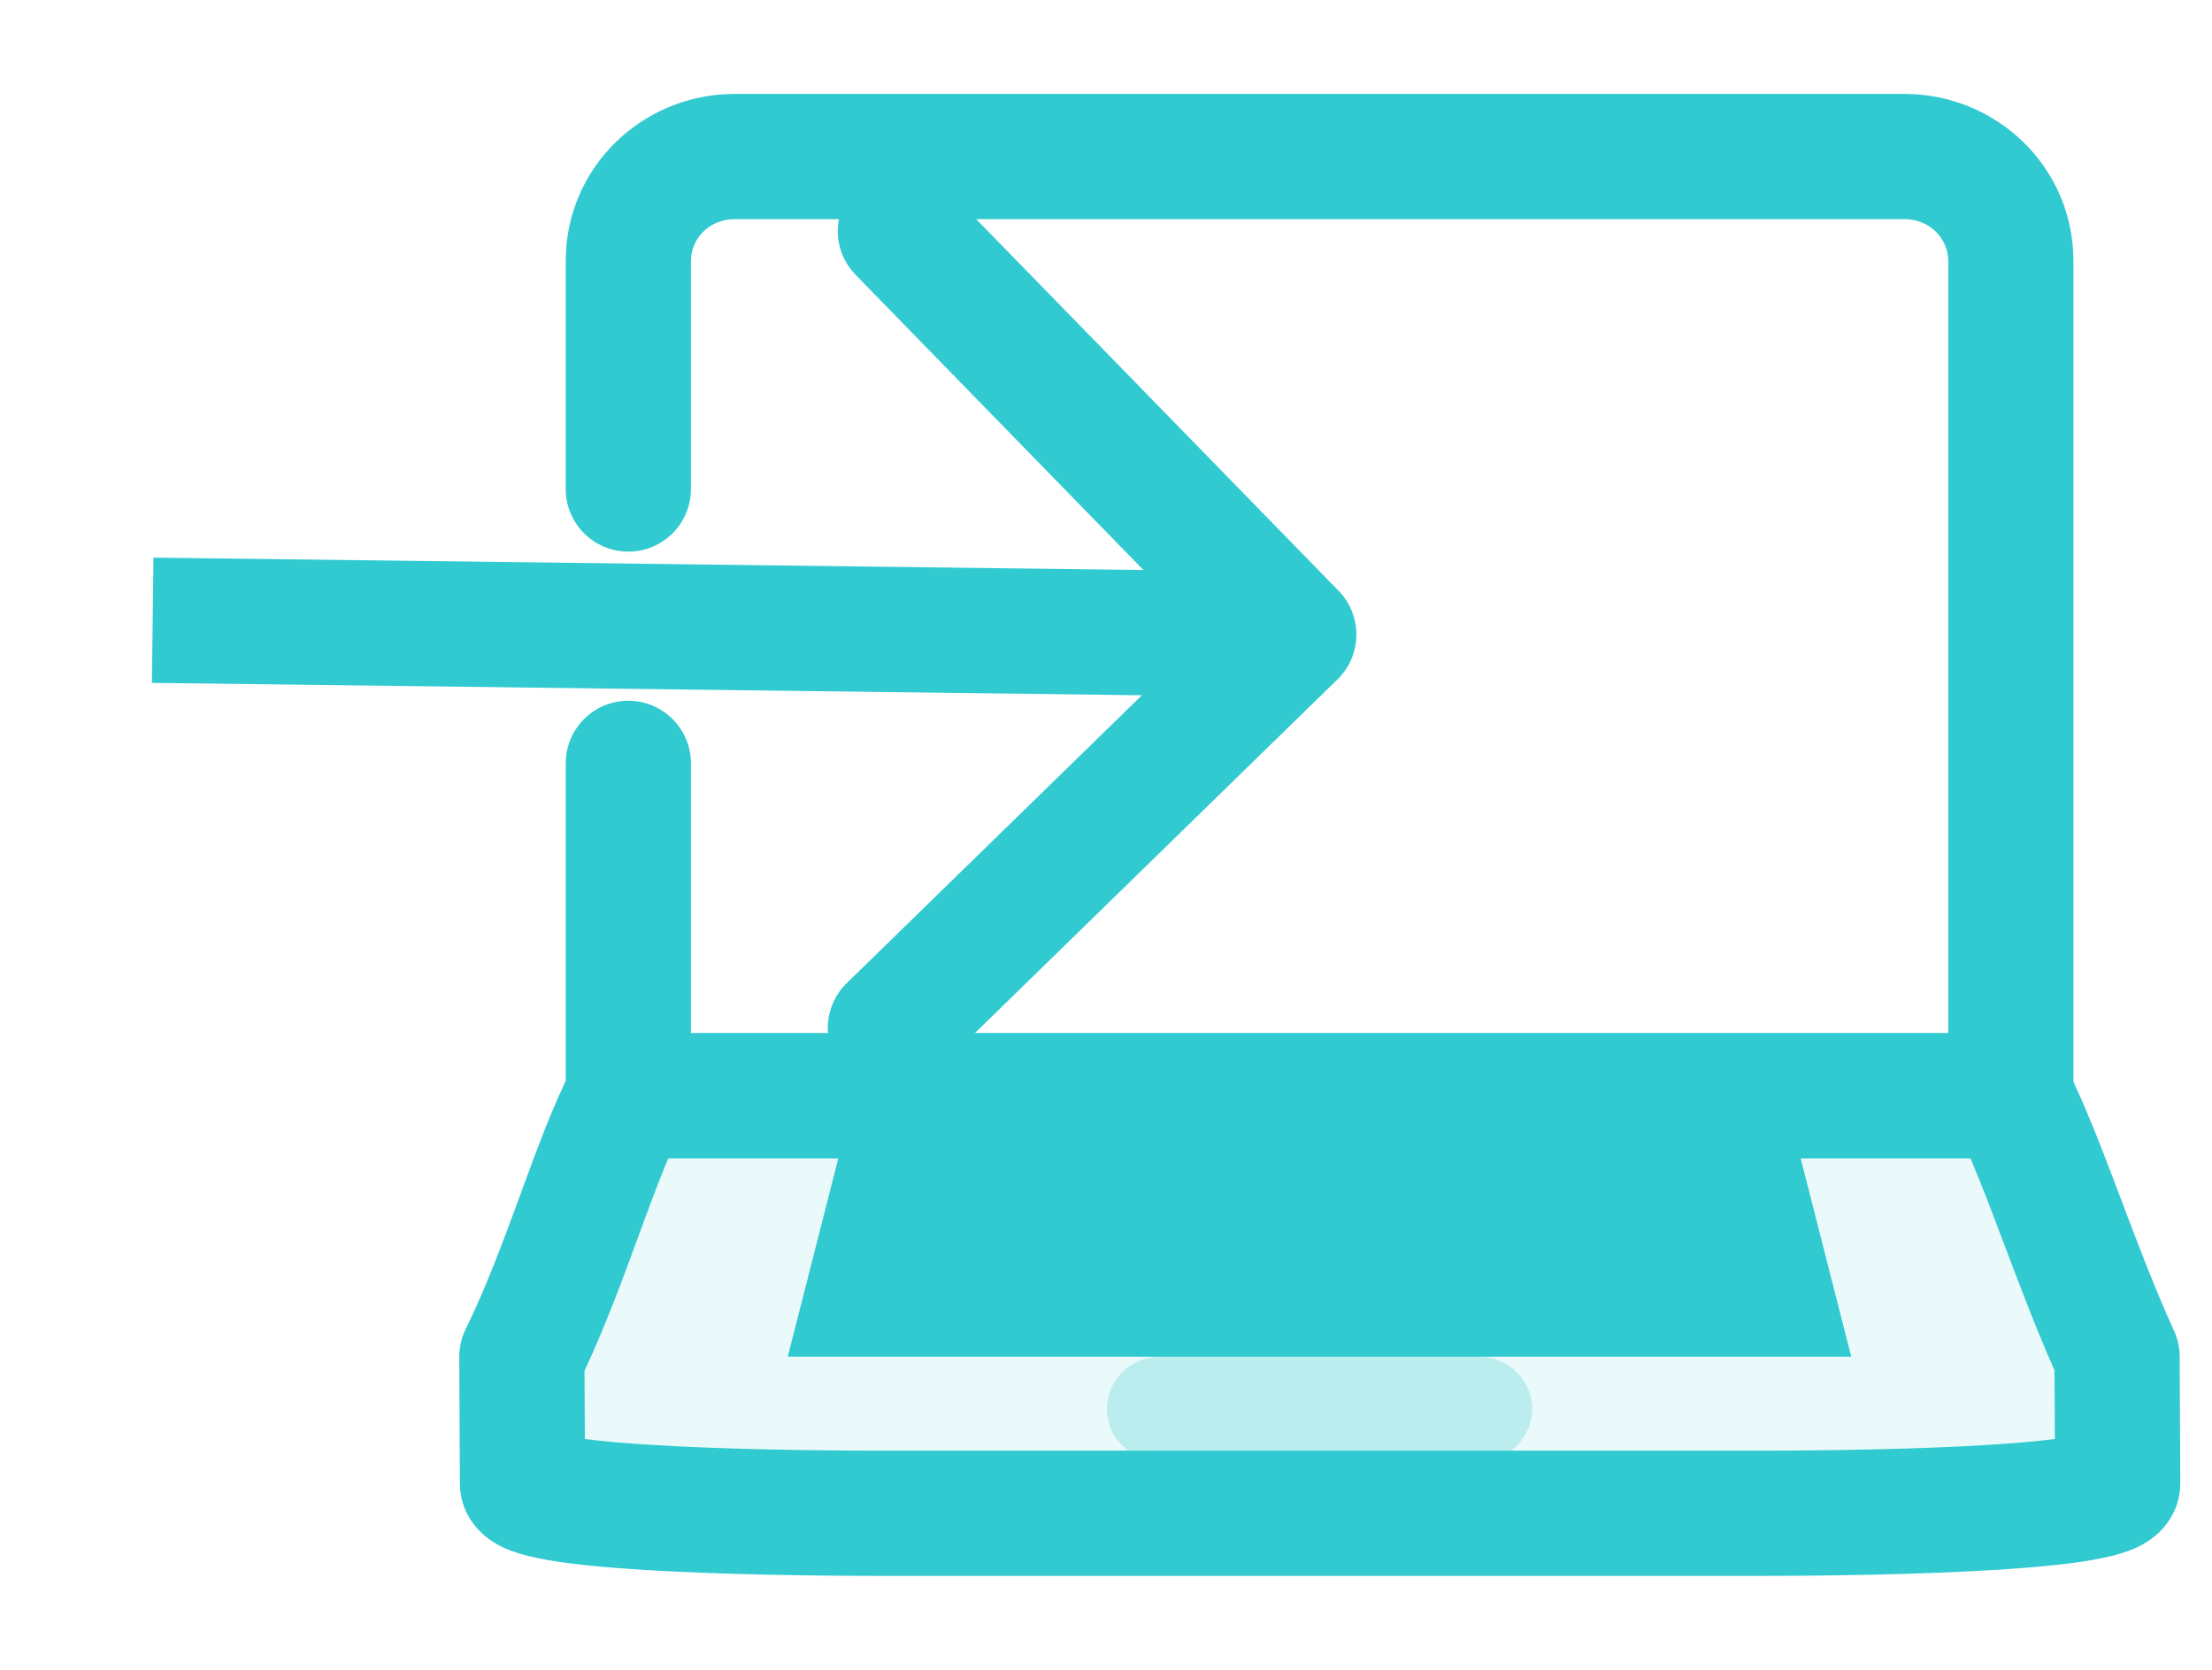
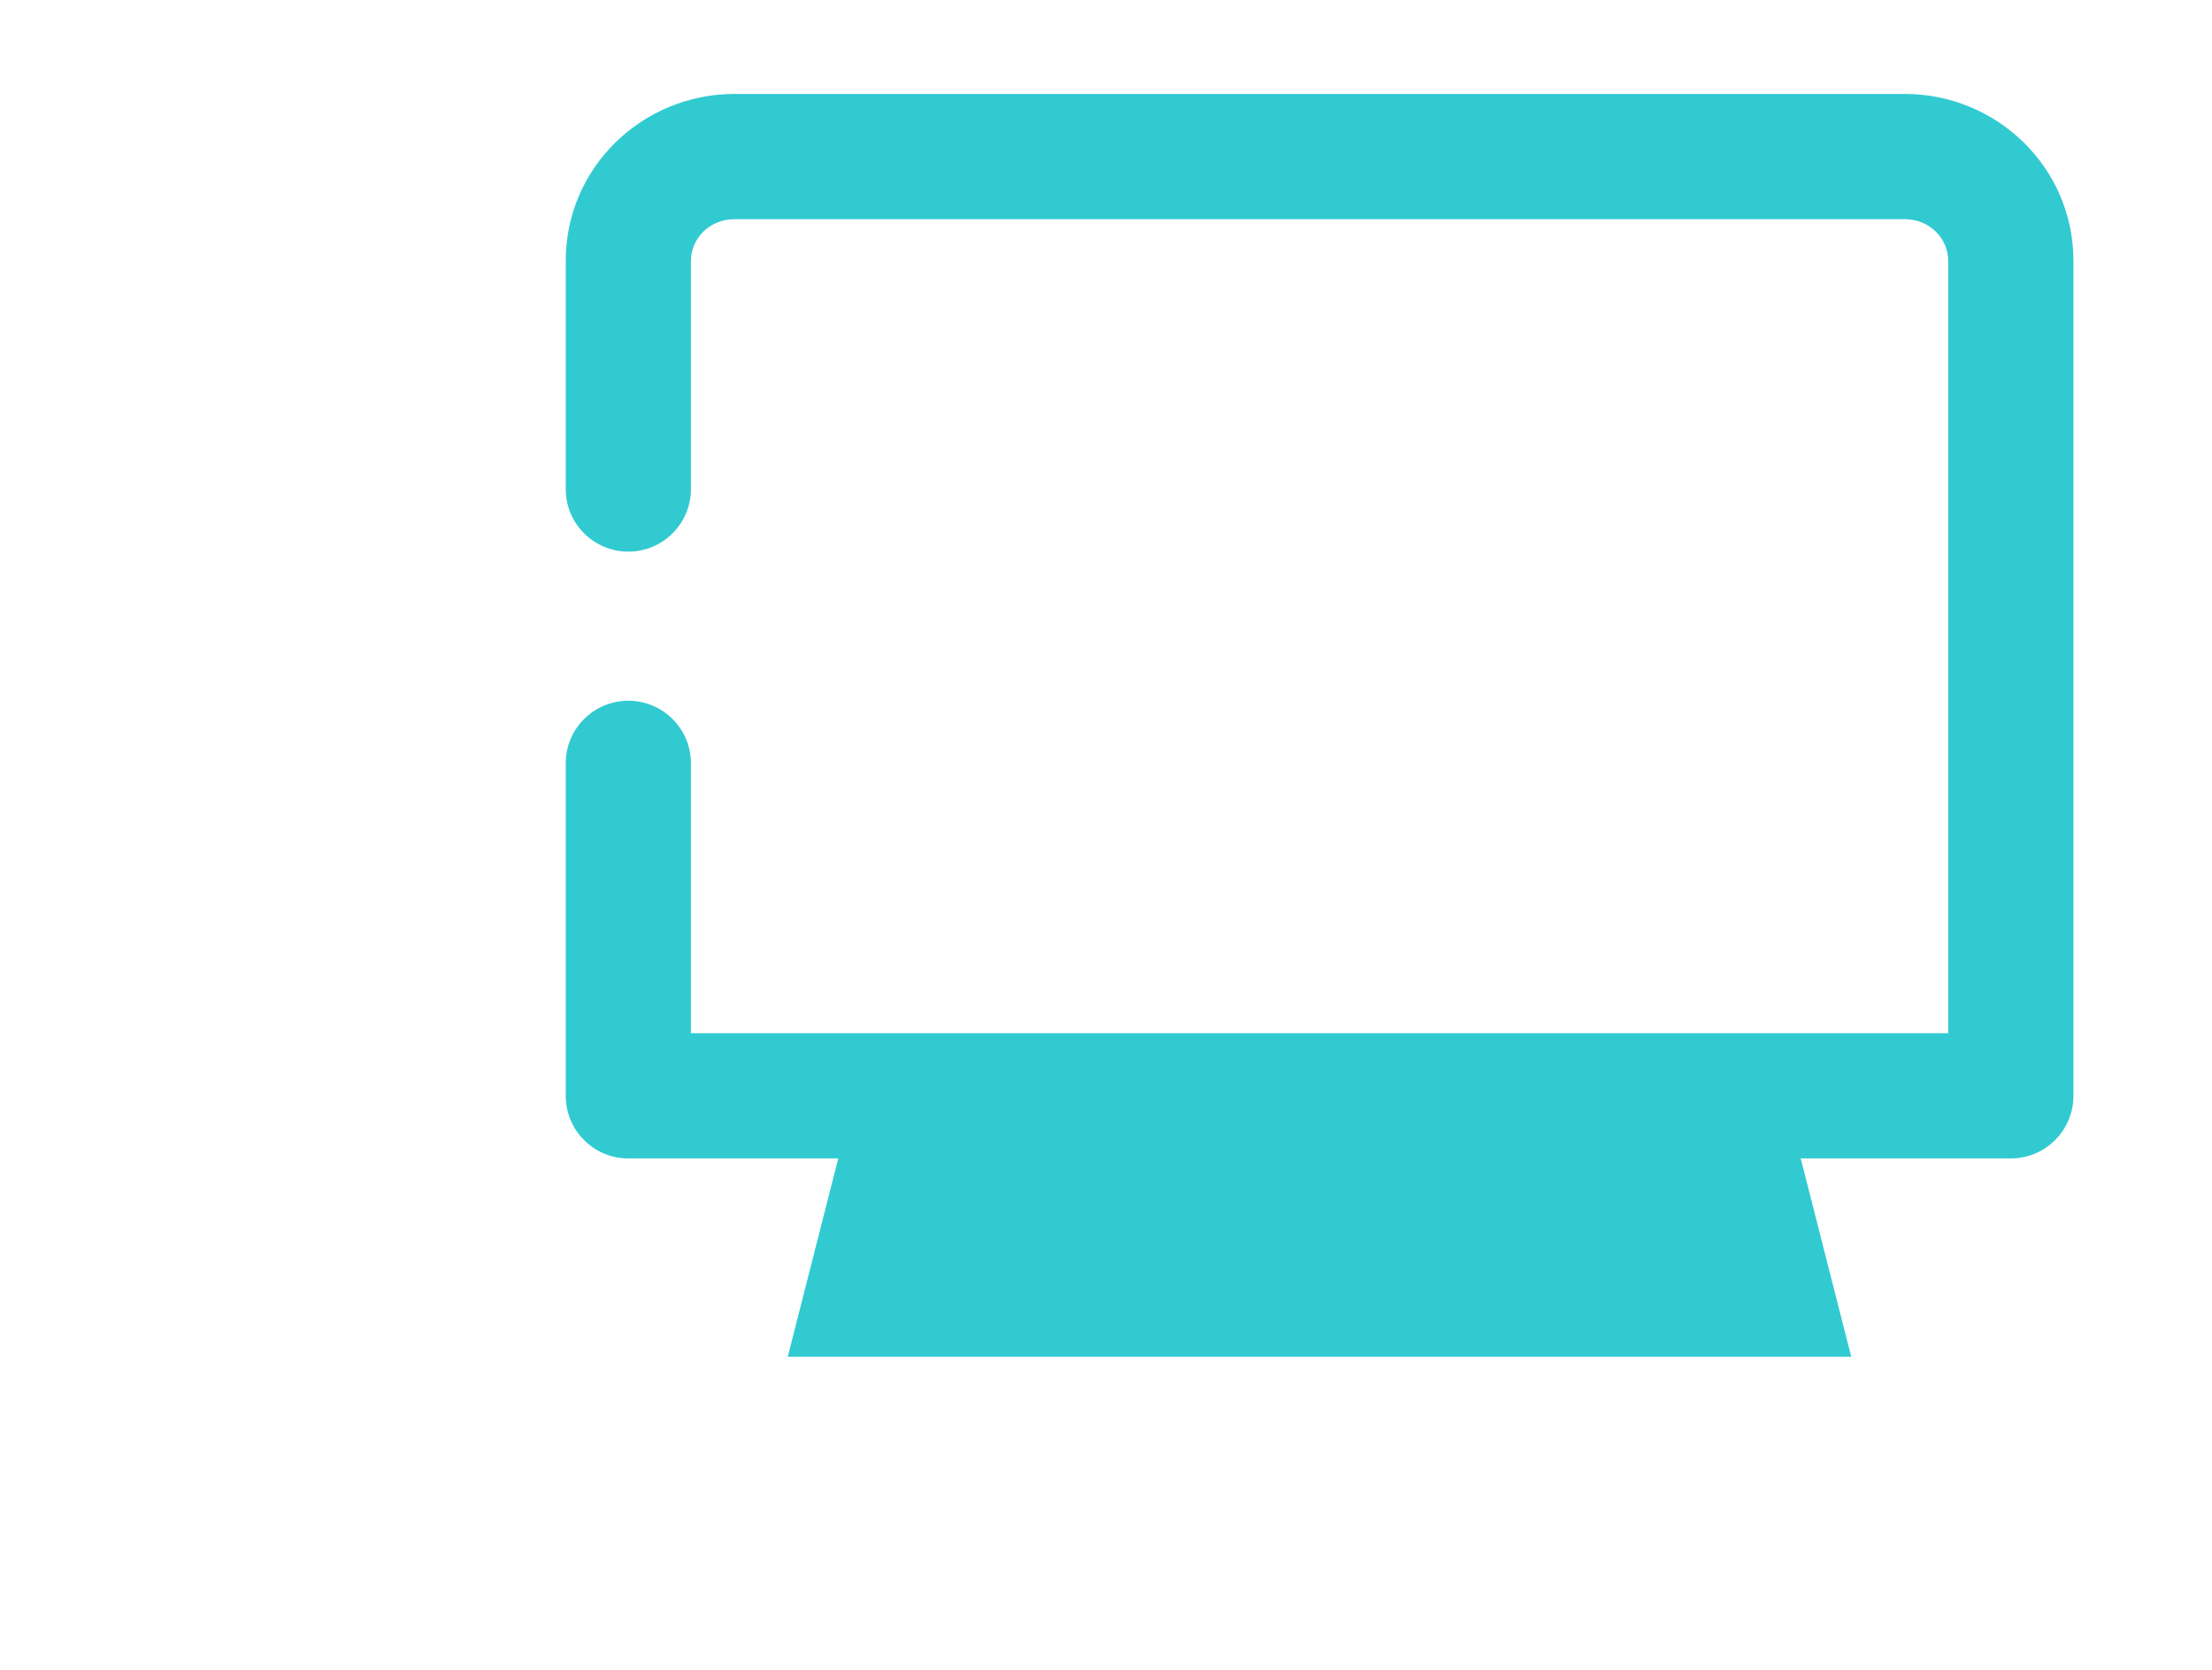
<svg xmlns="http://www.w3.org/2000/svg" width="53" height="40" viewBox="0 0 53 40" fill="none">
  <path fill-rule="evenodd" clip-rule="evenodd" d="M13.555 6.25C13.555 4.01 15.39 2.25 17.603 2.25H45.632C47.845 2.25 49.68 4.01 49.68 6.25V26.25C49.68 27.078 49.008 27.75 48.18 27.75H15.055C14.226 27.75 13.555 27.078 13.555 26.25V18.286C13.555 17.457 14.226 16.786 15.055 16.786C15.883 16.786 16.555 17.457 16.555 18.286V24.75H46.68V6.25C46.68 5.72 46.242 5.25 45.632 5.25H17.603C16.992 5.25 16.555 5.72 16.555 6.25V11.714C16.555 12.543 15.883 13.214 15.055 13.214C14.226 13.214 13.555 12.543 13.555 11.714V6.25Z" fill="#31CAD1" />
-   <path opacity="0.1" d="M15.052 26.25H48.177C48.944 27.857 49.741 29.107 50.725 31.25V35C50.725 36.055 45.144 36.25 41.807 36.25H21.422C18.103 36.25 12.504 36.052 12.504 35V31.25C13.446 29.107 14.243 27.857 15.052 26.25Z" fill="#31CAD1" />
  <path d="M20.149 27.5H43.082L44.356 32.5H18.875L20.149 27.5Z" fill="#31CAD1" />
-   <path fill-rule="evenodd" clip-rule="evenodd" d="M13.704 25.591C13.948 25.093 14.46 24.75 15.052 24.75H48.177C48.745 24.75 49.264 25.07 49.518 25.578C49.962 26.464 50.382 27.569 50.788 28.643L50.825 28.741C51.231 29.815 51.637 30.889 52.089 31.875C52.178 32.069 52.224 32.279 52.225 32.493L52.24 35.526L52.24 35.528C52.242 36.186 51.862 36.604 51.645 36.786C51.428 36.969 51.2 37.072 51.058 37.128C50.761 37.245 50.42 37.319 50.117 37.371C49.484 37.481 48.652 37.556 47.768 37.609C45.982 37.718 43.789 37.75 42.109 37.75H21.149C19.479 37.75 17.287 37.718 15.5 37.611C14.615 37.558 13.781 37.483 13.147 37.374C12.843 37.322 12.502 37.248 12.205 37.132C12.063 37.076 11.836 36.974 11.619 36.793C11.404 36.614 11.022 36.2 11.019 35.544C11.019 35.544 11.019 35.543 11.019 35.543C11.019 35.543 11.019 35.542 11.019 35.542L11.004 32.507C11.003 32.276 11.055 32.047 11.157 31.84C11.645 30.844 12.049 29.755 12.454 28.653C12.468 28.613 12.483 28.572 12.498 28.532C12.869 27.52 13.259 26.457 13.704 25.591ZM16.01 27.75C15.777 28.306 15.539 28.953 15.27 29.687C14.909 30.669 14.502 31.775 14.005 32.837L14.013 34.471C14.452 34.528 15.02 34.577 15.68 34.616C17.378 34.718 19.501 34.75 21.149 34.75H42.109C43.766 34.75 45.89 34.718 47.586 34.615C48.238 34.575 48.799 34.527 49.235 34.47L49.227 32.826C48.786 31.832 48.391 30.788 48.032 29.837L47.982 29.705C47.707 28.977 47.456 28.319 47.214 27.75H16.01Z" fill="#31CAD1" />
-   <path opacity="0.25" d="M35.438 32.5H27.794C27.09 32.5 26.52 33.06 26.52 33.75C26.52 34.44 27.09 35 27.794 35H35.438C36.141 35 36.712 34.44 36.712 33.75C36.712 33.06 36.141 32.5 35.438 32.5Z" fill="#31CAD1" />
-   <path fill-rule="evenodd" clip-rule="evenodd" d="M22.647 4.488L32.073 14.153C32.651 14.746 32.64 15.696 32.047 16.274L22.382 25.7C21.789 26.278 20.839 26.266 20.261 25.673C19.682 25.08 19.694 24.131 20.287 23.552L27.36 16.655L3.64 16.358L3.677 13.358L27.397 13.655L20.5 6.583C19.921 5.99 19.933 5.04 20.526 4.462C21.119 3.883 22.069 3.895 22.647 4.488Z" fill="#31CAD1" />
</svg>